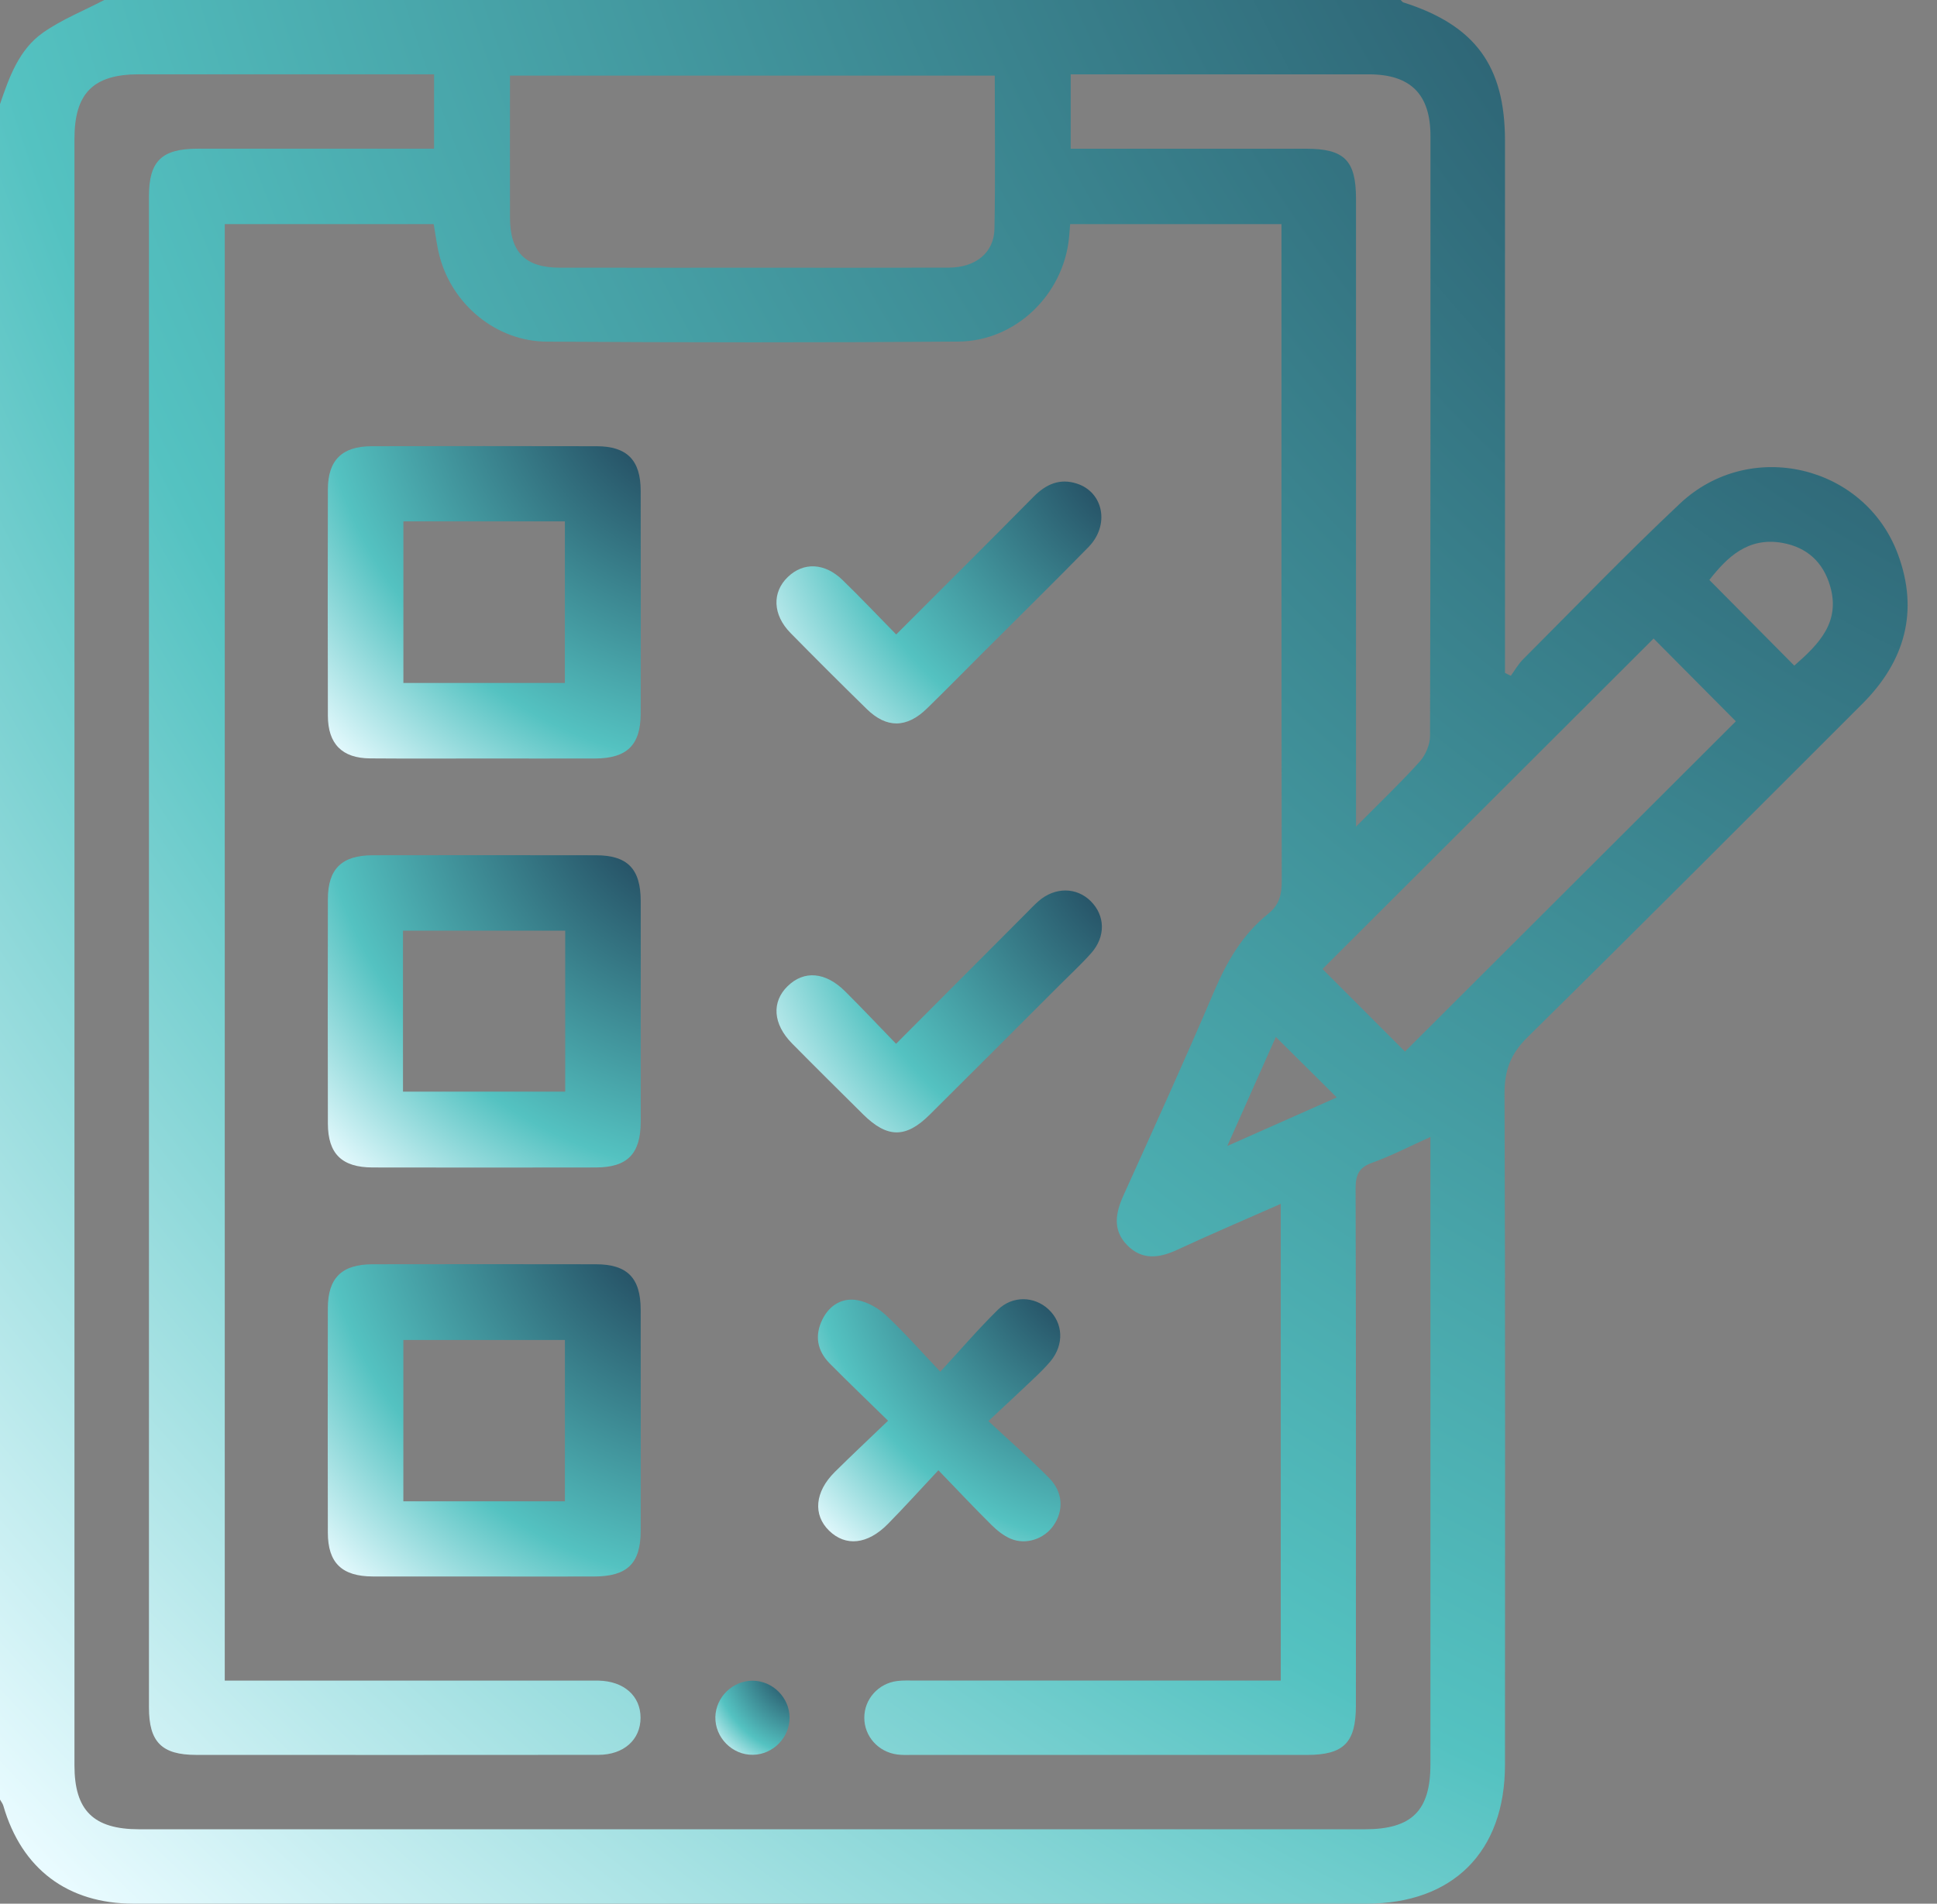
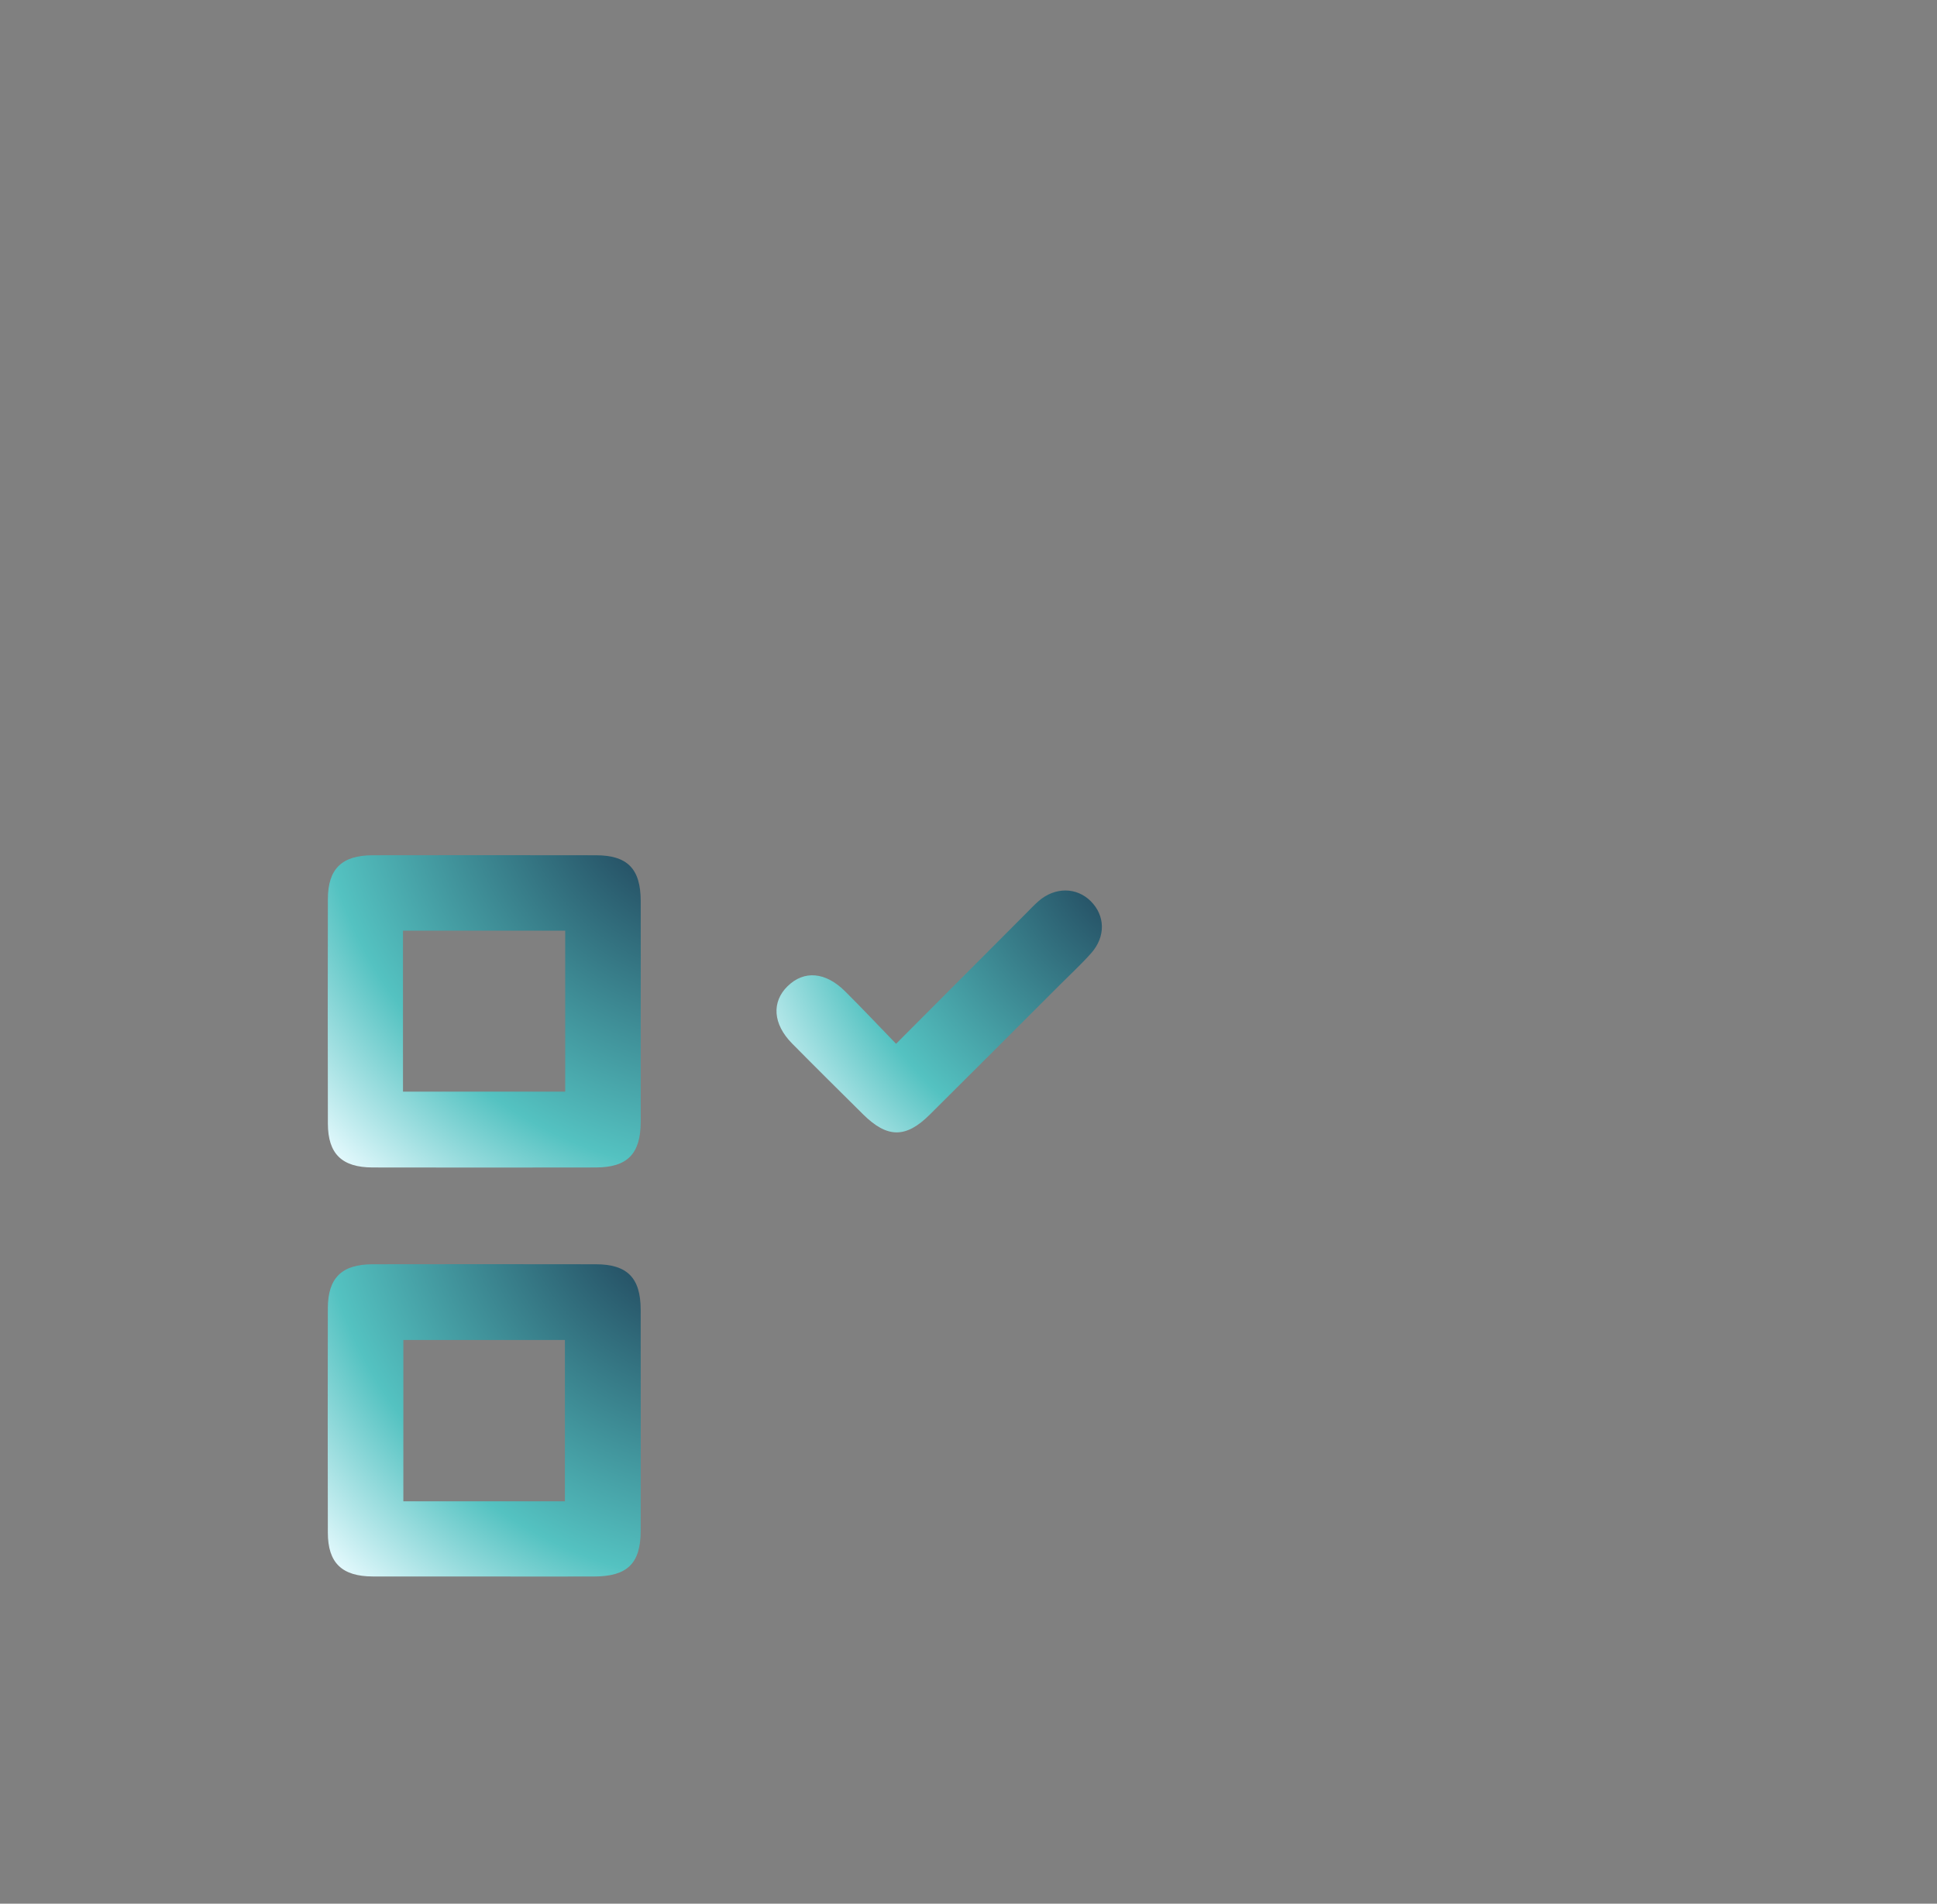
<svg xmlns="http://www.w3.org/2000/svg" width="59" height="58" viewBox="0 0 59 58" fill="none">
  <rect x="0" y="0" width="59" height="58" fill="#808080" stroke="none" />
-   <path d="M0 54.828C0 37.61 0 20.39 0 3.172C0.281 2.351 0.575 1.511 1.311 0.994C1.884 0.592 2.551 0.327 3.177 0C16.338 0 29.502 0 42.664 0C42.691 0.025 42.714 0.062 42.745 0.073C44.932 0.77 45.84 2.004 45.841 4.287C45.841 9.497 45.841 14.706 45.841 19.916V20.502C45.9 20.531 45.959 20.56 46.019 20.589C46.14 20.422 46.243 20.237 46.387 20.092C47.975 18.502 49.535 16.88 51.172 15.341C53.3 13.339 56.797 14.162 57.809 16.884C58.454 18.619 58.024 20.146 56.726 21.443C53.331 24.834 49.946 28.235 46.527 31.601C46.012 32.108 45.824 32.61 45.827 33.322C45.852 40.136 45.842 46.95 45.841 53.764C45.841 56.416 44.262 57.999 41.619 57.999C33.432 57.999 25.245 57.999 17.058 57.999C12.729 57.999 8.398 58.001 4.069 57.999C2.059 57.998 0.659 56.939 0.103 55.019C0.084 54.95 0.035 54.891 0 54.828ZM39.013 36.677C37.91 37.164 36.871 37.607 35.847 38.082C35.299 38.335 34.782 38.396 34.334 37.937C33.882 37.476 33.978 36.957 34.221 36.418C35.152 34.356 36.091 32.297 36.977 30.215C37.369 29.294 37.85 28.462 38.636 27.834C38.964 27.57 39.042 27.255 39.041 26.848C39.03 20.372 39.033 13.896 39.033 7.421C39.033 7.222 39.033 7.023 39.033 6.829H32.597C32.584 6.988 32.575 7.118 32.562 7.246C32.388 8.977 30.938 10.393 29.192 10.407C25.013 10.439 20.834 10.434 16.654 10.409C15.12 10.4 13.778 9.287 13.389 7.805C13.305 7.485 13.268 7.152 13.21 6.829H6.846V51.203C7.091 51.203 7.297 51.203 7.502 51.203C10.926 51.203 14.348 51.203 17.771 51.203C17.922 51.203 18.073 51.2 18.225 51.203C19 51.217 19.511 51.666 19.511 52.333C19.511 53.002 19.001 53.464 18.226 53.465C14.141 53.469 10.056 53.468 5.971 53.466C4.928 53.466 4.537 53.072 4.537 52.025C4.537 36.677 4.537 21.328 4.537 5.978C4.537 4.908 4.925 4.531 6.02 4.53C8.214 4.529 10.407 4.53 12.601 4.53C12.804 4.53 13.006 4.53 13.222 4.53V2.264C12.995 2.264 12.807 2.264 12.621 2.264C9.822 2.264 7.023 2.264 4.225 2.264C2.842 2.264 2.268 2.84 2.268 4.227C2.268 20.747 2.268 37.266 2.268 53.786C2.268 55.16 2.848 55.732 4.241 55.732C16.684 55.732 29.128 55.732 41.571 55.732C43.001 55.732 43.57 55.169 43.57 53.755C43.57 47.582 43.57 41.409 43.57 35.234V34.639C42.928 34.928 42.377 35.216 41.796 35.424C41.379 35.572 41.29 35.807 41.291 36.22C41.305 41.469 41.302 46.717 41.3 51.966C41.3 53.093 40.93 53.467 39.811 53.467C35.802 53.467 31.793 53.467 27.784 53.467C27.633 53.467 27.479 53.474 27.33 53.454C26.75 53.377 26.327 52.901 26.326 52.335C26.325 51.771 26.748 51.289 27.327 51.215C27.513 51.191 27.704 51.203 27.893 51.201C31.391 51.201 34.889 51.201 38.389 51.201C38.59 51.201 38.79 51.201 39.011 51.201V36.676L39.013 36.677ZM30.301 2.303H15.534C15.534 3.772 15.53 5.203 15.534 6.634C15.537 7.687 16.001 8.154 17.051 8.156C19.055 8.16 21.058 8.156 23.062 8.156C25.009 8.156 26.956 8.161 28.902 8.154C29.718 8.15 30.277 7.701 30.291 6.971C30.32 5.428 30.3 3.883 30.3 2.303H30.301ZM41.303 25.185C42.035 24.446 42.664 23.848 43.242 23.205C43.421 23.008 43.557 22.69 43.558 22.425C43.575 16.331 43.573 10.236 43.571 4.141C43.571 2.872 42.966 2.267 41.7 2.265C38.846 2.263 35.991 2.265 33.137 2.265H32.613V4.531C32.853 4.531 33.058 4.531 33.263 4.531C35.436 4.531 37.61 4.531 39.784 4.531C40.948 4.531 41.303 4.887 41.303 6.055C41.303 12.17 41.303 18.283 41.303 24.397C41.303 24.601 41.303 24.805 41.303 25.184V25.185ZM42.795 32.038C46.177 28.662 49.557 25.288 52.873 21.976C52.042 21.14 51.185 20.276 50.368 19.454C47.017 22.8 43.629 26.182 40.283 29.523C41.099 30.34 41.951 31.191 42.794 32.037L42.795 32.038ZM54.653 20.279C55.399 19.628 56.064 18.959 55.746 17.86C55.533 17.125 55.037 16.671 54.283 16.539C53.238 16.357 52.605 16.98 52.066 17.669C52.937 18.547 53.781 19.401 54.652 20.279H54.653ZM38.861 31.593C38.39 32.65 37.916 33.715 37.383 34.914C38.598 34.375 39.671 33.899 40.718 33.435C40.099 32.821 39.503 32.23 38.862 31.593H38.861Z" fill="url(#paint0_radial_3_118)" />
-   <path d="M14.729 23.109C13.577 23.109 12.425 23.115 11.272 23.106C10.421 23.1 9.989 22.665 9.987 21.807C9.981 19.507 9.981 17.207 9.987 14.907C9.989 14.021 10.419 13.597 11.317 13.595C13.602 13.59 15.887 13.59 18.171 13.595C19.098 13.597 19.513 14.017 19.515 14.951C19.52 17.213 19.518 19.476 19.515 21.739C19.514 22.699 19.099 23.105 18.127 23.109C16.993 23.112 15.861 23.109 14.727 23.109H14.729ZM12.287 15.885V20.807H17.206V15.885H12.287Z" fill="url(#paint1_radial_3_118)" />
  <path d="M19.516 30.841C19.516 31.953 19.518 33.065 19.516 34.178C19.513 35.155 19.111 35.567 18.15 35.569C15.884 35.573 13.618 35.573 11.351 35.569C10.414 35.568 9.989 35.153 9.987 34.233C9.982 31.952 9.982 29.671 9.987 27.39C9.989 26.471 10.413 26.058 11.352 26.057C13.618 26.053 15.884 26.053 18.151 26.057C19.113 26.058 19.513 26.47 19.516 27.448C19.52 28.58 19.516 29.71 19.516 30.842V30.841ZM12.275 33.258H17.216V28.355H12.275V33.258Z" fill="url(#paint2_radial_3_118)" />
  <path d="M14.752 48.03C13.619 48.03 12.487 48.034 11.353 48.03C10.414 48.027 9.988 47.615 9.986 46.698C9.981 44.416 9.981 42.135 9.986 39.855C9.988 38.933 10.411 38.52 11.348 38.518C13.613 38.514 15.879 38.514 18.146 38.518C19.108 38.519 19.513 38.931 19.515 39.906C19.518 42.15 19.518 44.392 19.515 46.636C19.514 47.634 19.109 48.029 18.095 48.031C16.981 48.034 15.867 48.031 14.752 48.031V48.03ZM17.207 45.74V40.825H12.286V45.74H17.207Z" fill="url(#paint3_radial_3_118)" />
-   <path d="M28.583 44.794C28.024 45.391 27.545 45.922 27.044 46.431C26.424 47.06 25.756 47.125 25.253 46.634C24.757 46.149 24.819 45.45 25.427 44.847C25.935 44.343 26.458 43.854 27.05 43.285C26.422 42.669 25.84 42.114 25.275 41.542C24.888 41.152 24.806 40.687 25.053 40.193C25.269 39.761 25.659 39.528 26.12 39.613C26.431 39.669 26.756 39.857 26.99 40.075C27.526 40.574 28.011 41.128 28.641 41.791C29.271 41.108 29.809 40.479 30.396 39.903C30.846 39.464 31.508 39.491 31.937 39.891C32.386 40.31 32.418 40.965 32 41.471C31.831 41.674 31.638 41.857 31.447 42.039C31.04 42.428 30.626 42.809 30.105 43.296C30.778 43.922 31.388 44.454 31.954 45.028C32.382 45.46 32.405 46.022 32.09 46.476C31.807 46.886 31.254 47.078 30.785 46.88C30.567 46.788 30.367 46.625 30.196 46.456C29.687 45.952 29.196 45.429 28.583 44.794Z" fill="url(#paint4_radial_3_118)" />
-   <path d="M27.298 19.33C28.739 17.888 30.116 16.518 31.48 15.136C31.857 14.755 32.276 14.562 32.804 14.735C33.614 14.999 33.807 15.999 33.157 16.665C32.102 17.745 31.024 18.801 29.956 19.868C29.382 20.442 28.814 21.02 28.233 21.587C27.618 22.186 27.005 22.193 26.401 21.602C25.619 20.837 24.844 20.064 24.077 19.283C23.534 18.73 23.512 18.044 23.997 17.579C24.474 17.12 25.12 17.144 25.662 17.67C26.203 18.194 26.721 18.742 27.298 19.33Z" fill="url(#paint5_radial_3_118)" />
  <path d="M27.293 31.802C28.656 30.435 29.946 29.14 31.236 27.845C31.37 27.711 31.498 27.572 31.64 27.449C32.137 27.02 32.794 27.026 33.225 27.457C33.664 27.897 33.682 28.535 33.24 29.036C32.941 29.374 32.606 29.681 32.286 30.002C30.965 31.322 29.644 32.643 28.32 33.959C27.592 34.685 27.023 34.679 26.286 33.947C25.563 33.23 24.838 32.513 24.123 31.788C23.542 31.198 23.498 30.524 23.992 30.044C24.492 29.557 25.142 29.608 25.74 30.201C26.248 30.706 26.738 31.227 27.294 31.801L27.293 31.802Z" fill="url(#paint6_radial_3_118)" />
-   <path d="M24.05 52.333C24.051 52.94 23.544 53.454 22.936 53.463C22.306 53.474 21.775 52.938 21.79 52.308C21.805 51.701 22.324 51.199 22.933 51.206C23.542 51.213 24.049 51.725 24.05 52.332V52.333Z" fill="url(#paint7_radial_3_118)" />
  <defs>
    <radialGradient id="paint0_radial_3_118" cx="0" cy="0" r="1" gradientUnits="userSpaceOnUse" gradientTransform="translate(71.917 -13.984) rotate(134.907) scale(100.298 104.864)">
      <stop stop-color="#132340" />
      <stop offset="0.716" stop-color="#54C2C1" />
      <stop offset="1" stop-color="#E9FBFF" />
    </radialGradient>
    <radialGradient id="paint1_radial_3_118" cx="0" cy="0" r="1" gradientUnits="userSpaceOnUse" gradientTransform="translate(21.785 11.296) rotate(134.903) scale(16.461 17.21)">
      <stop stop-color="#132340" />
      <stop offset="0.716" stop-color="#54C2C1" />
      <stop offset="1" stop-color="#E9FBFF" />
    </radialGradient>
    <radialGradient id="paint2_radial_3_118" cx="0" cy="0" r="1" gradientUnits="userSpaceOnUse" gradientTransform="translate(21.784 23.759) rotate(134.905) scale(16.458 17.207)">
      <stop stop-color="#132340" />
      <stop offset="0.716" stop-color="#54C2C1" />
      <stop offset="1" stop-color="#E9FBFF" />
    </radialGradient>
    <radialGradient id="paint3_radial_3_118" cx="0" cy="0" r="1" gradientUnits="userSpaceOnUse" gradientTransform="translate(21.784 36.221) rotate(134.91) scale(16.459 17.208)">
      <stop stop-color="#132340" />
      <stop offset="0.716" stop-color="#54C2C1" />
      <stop offset="1" stop-color="#E9FBFF" />
    </radialGradient>
    <radialGradient id="paint4_radial_3_118" cx="0" cy="0" r="1" gradientUnits="userSpaceOnUse" gradientTransform="translate(34.061 37.804) rotate(134.913) scale(12.757 13.337)">
      <stop stop-color="#132340" />
      <stop offset="0.716" stop-color="#54C2C1" />
      <stop offset="1" stop-color="#E9FBFF" />
    </radialGradient>
    <radialGradient id="paint5_radial_3_118" cx="0" cy="0" r="1" gradientUnits="userSpaceOnUse" gradientTransform="translate(35.899 12.894) rotate(143.186) scale(15.063 15.11)">
      <stop stop-color="#132340" />
      <stop offset="0.716" stop-color="#54C2C1" />
      <stop offset="1" stop-color="#E9FBFF" />
    </radialGradient>
    <radialGradient id="paint6_radial_3_118" cx="0" cy="0" r="1" gradientUnits="userSpaceOnUse" gradientTransform="translate(35.919 25.354) rotate(143.229) scale(15.078 15.118)">
      <stop stop-color="#132340" />
      <stop offset="0.716" stop-color="#54C2C1" />
      <stop offset="1" stop-color="#E9FBFF" />
    </radialGradient>
    <radialGradient id="paint7_radial_3_118" cx="0" cy="0" r="1" gradientUnits="userSpaceOnUse" gradientTransform="translate(24.587 50.661) rotate(134.889) scale(3.903 4.081)">
      <stop stop-color="#132340" />
      <stop offset="0.716" stop-color="#54C2C1" />
      <stop offset="1" stop-color="#E9FBFF" />
    </radialGradient>
  </defs>
</svg>